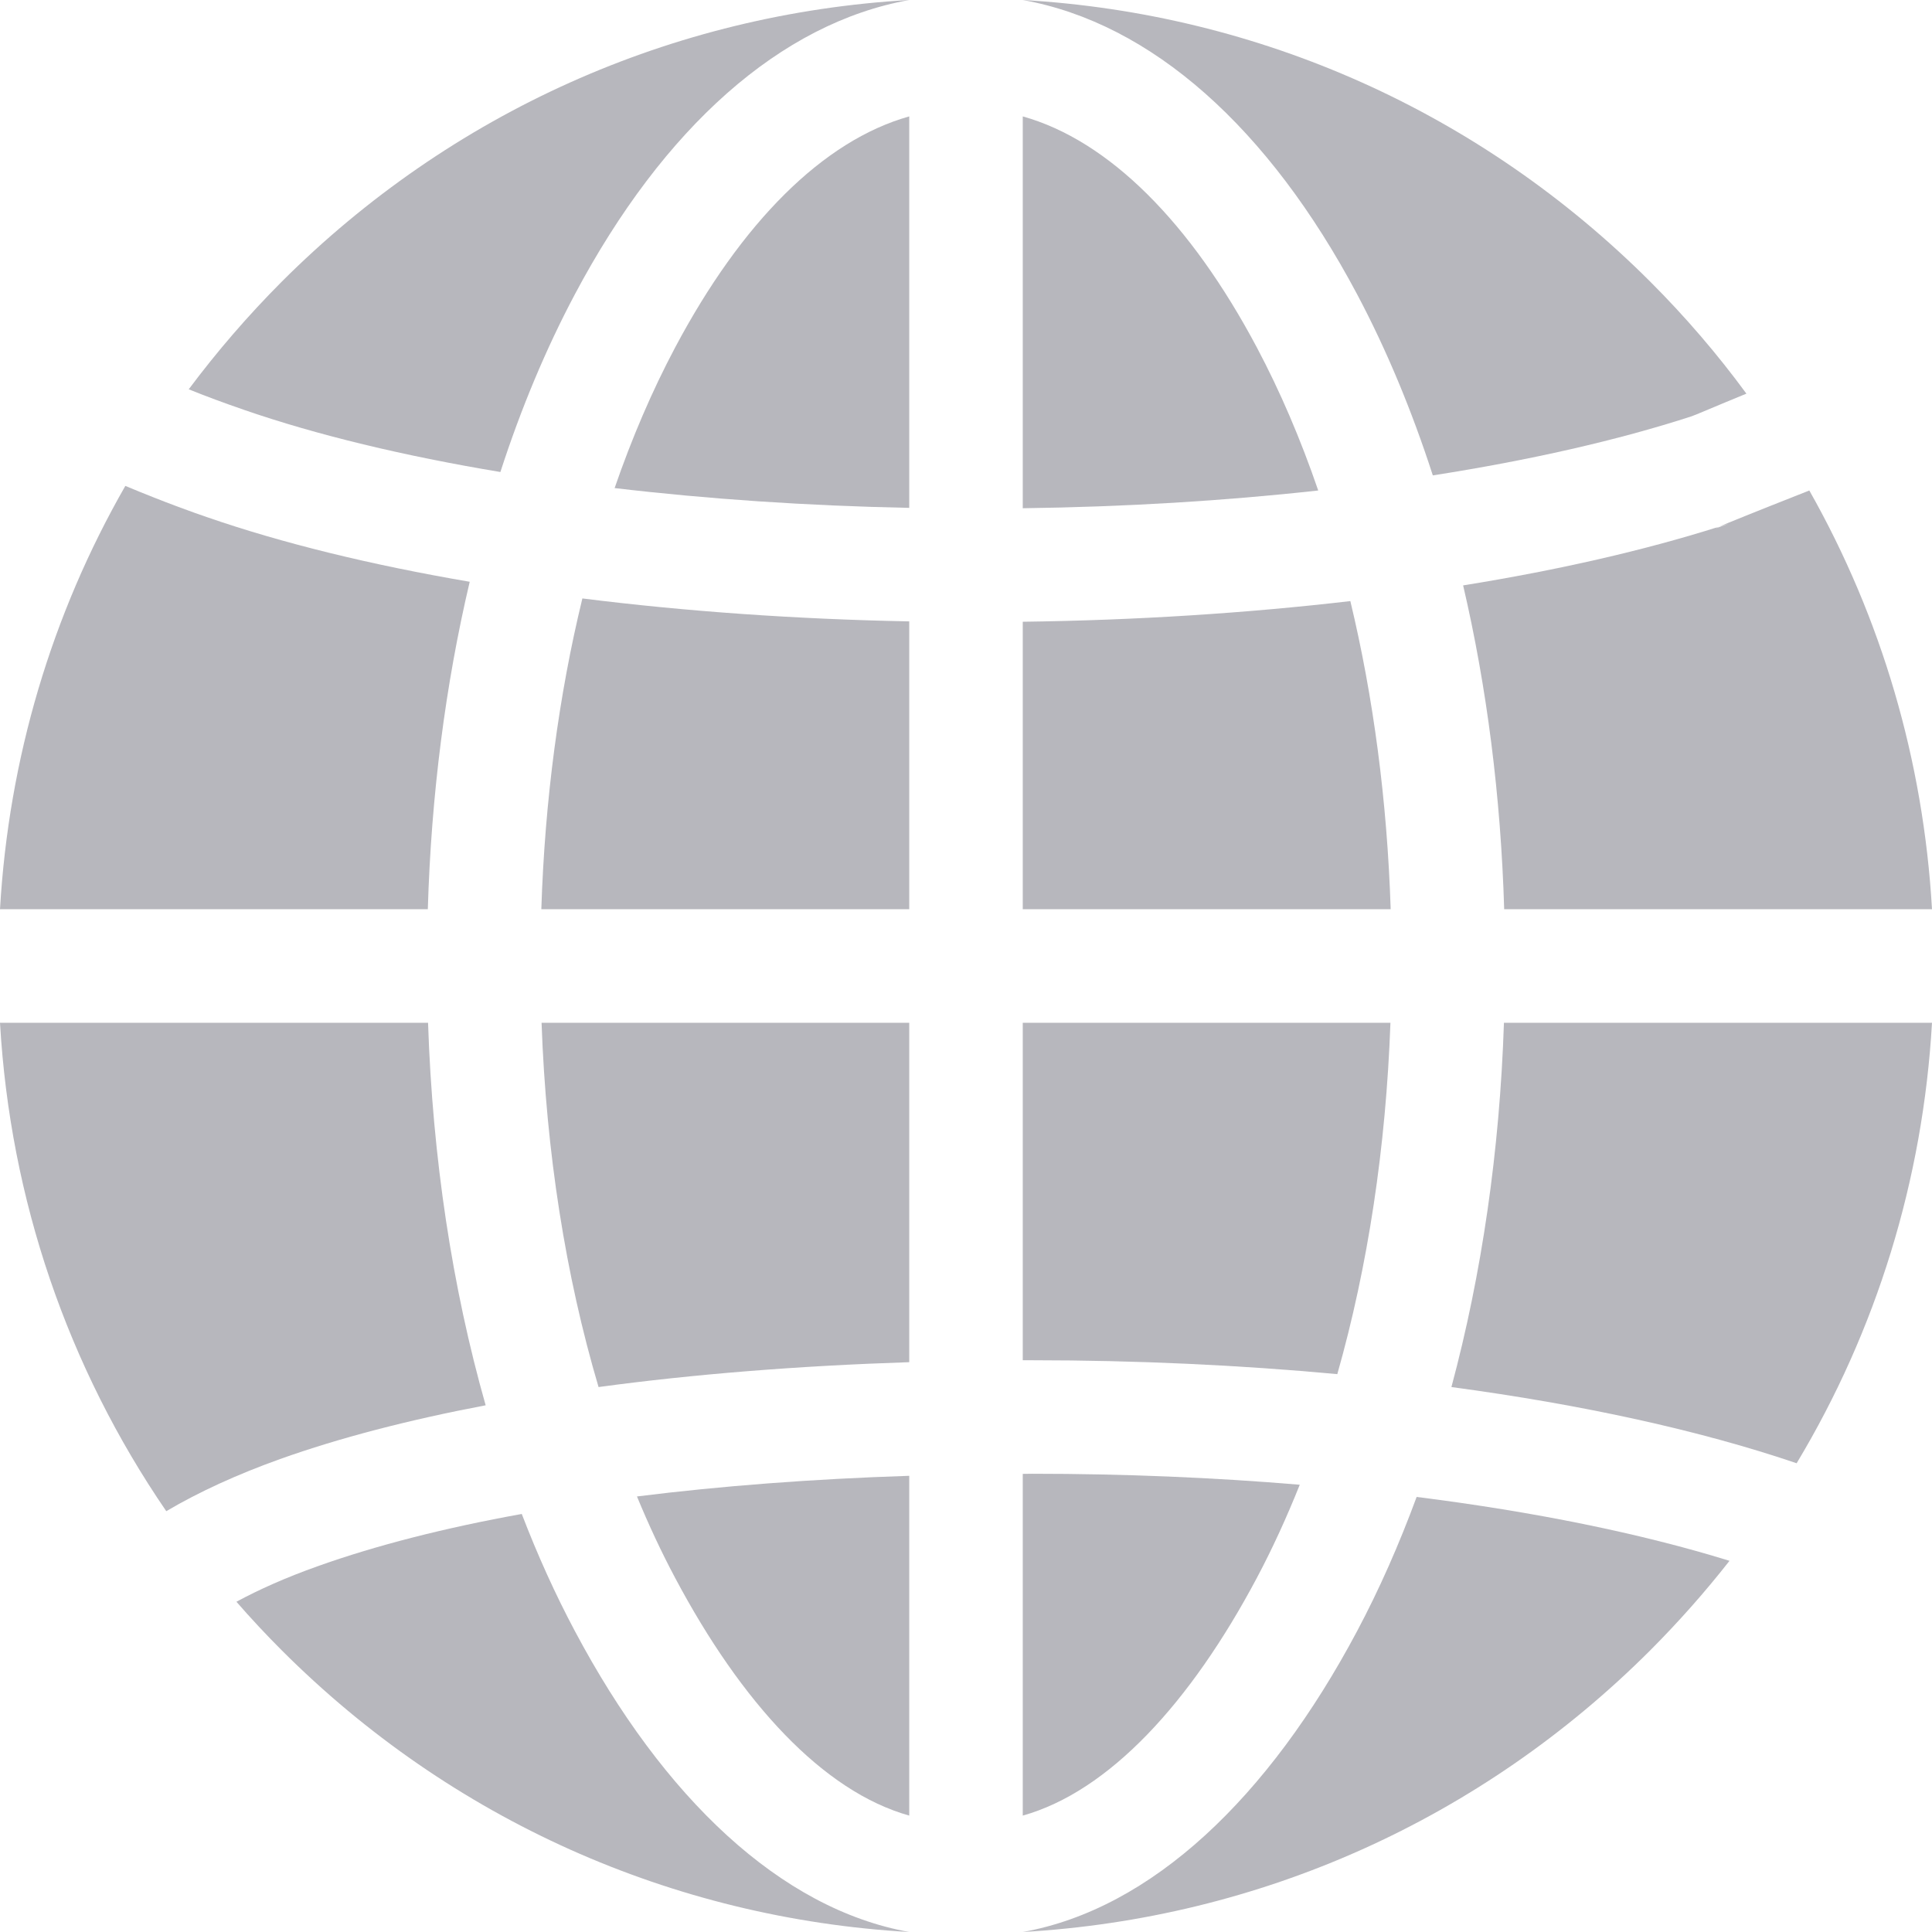
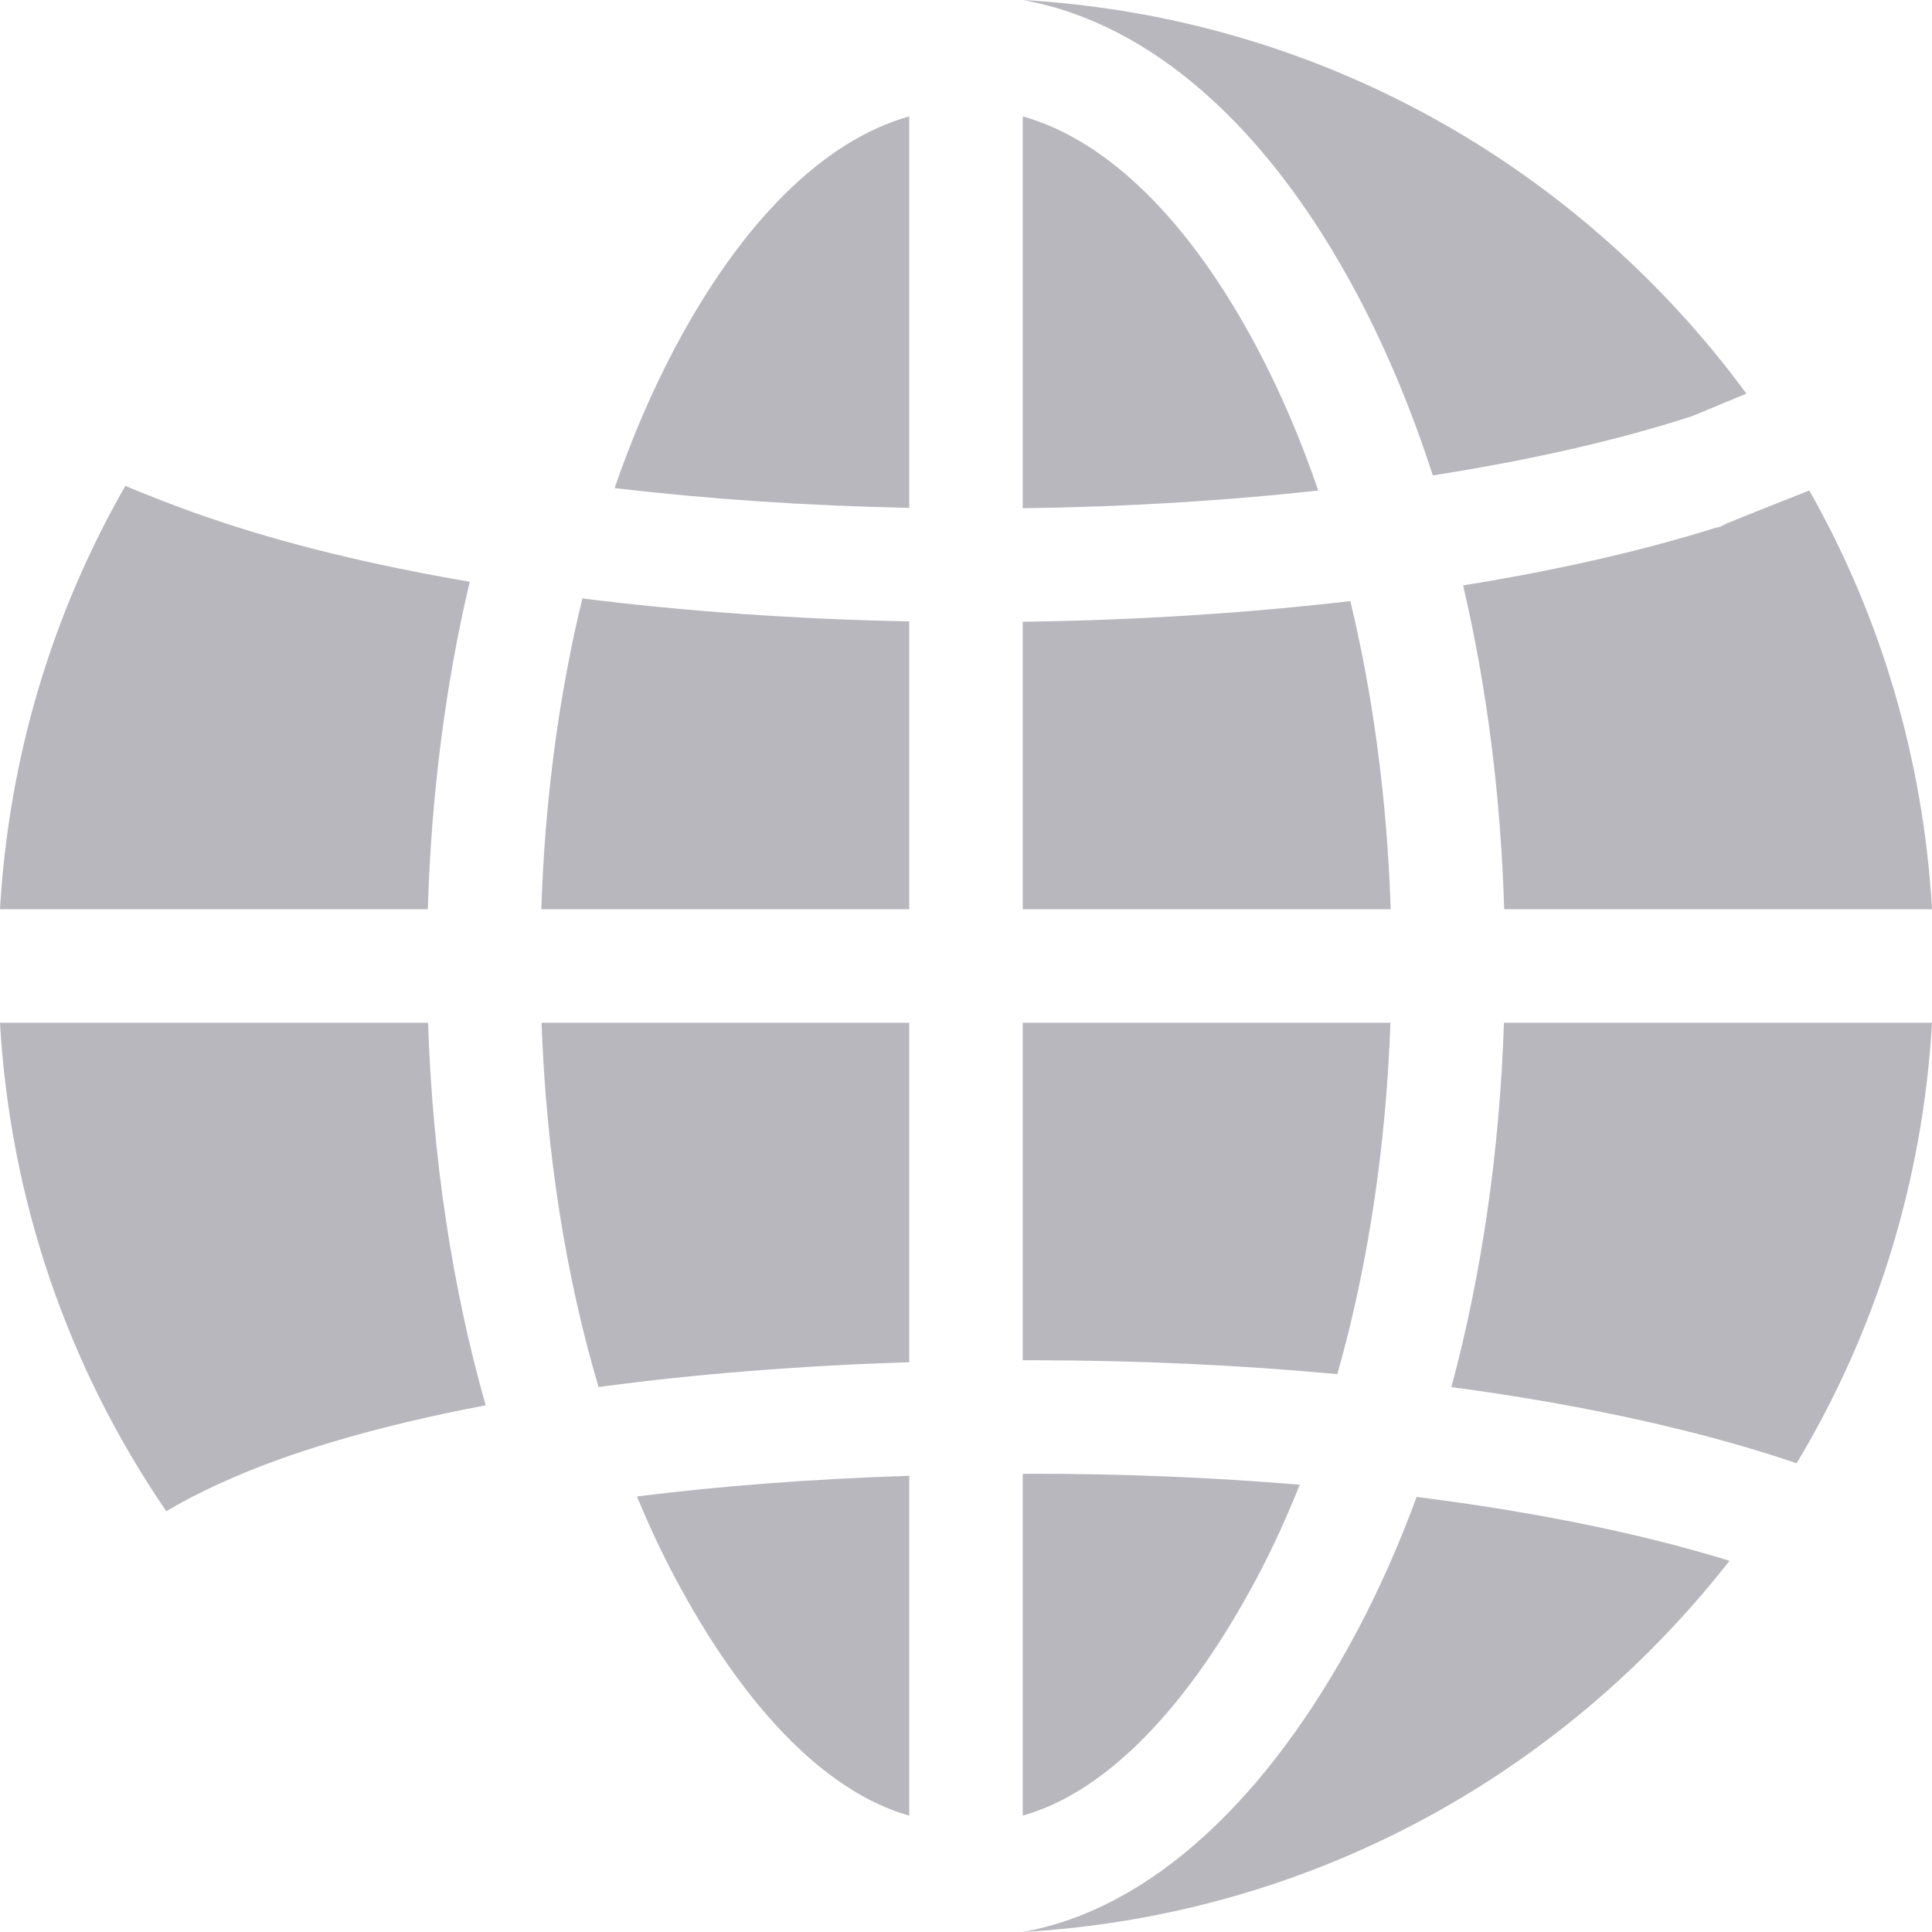
<svg xmlns="http://www.w3.org/2000/svg" width="16" height="16" viewBox="0 0 16 16" fill="none">
  <path d="M10.409 2.878C9.86 1.844 9.184 1.164 8.47 0.964V4.209C9.315 4.198 10.141 4.148 10.917 4.062C10.772 3.639 10.602 3.242 10.409 2.878Z" fill="#b7b7bd" />
  <path d="M11.183 4.978C10.323 5.078 9.407 5.137 8.47 5.149V7.53H11.517C11.488 6.635 11.374 5.773 11.183 4.978Z" fill="#b7b7bd" />
  <path d="M4.823 4.956C4.628 5.757 4.512 6.627 4.483 7.53H7.53V5.146C6.589 5.128 5.675 5.063 4.823 4.956Z" fill="#b7b7bd" />
  <path d="M5.591 2.878C5.401 3.236 5.233 3.627 5.09 4.042C5.86 4.133 6.682 4.189 7.53 4.206V0.964C6.816 1.164 6.14 1.844 5.591 2.878Z" fill="#b7b7bd" />
  <path d="M4.485 8.47C4.523 9.544 4.685 10.569 4.957 11.487C5.746 11.38 6.611 11.311 7.53 11.281V8.47H4.485Z" fill="#b7b7bd" />
  <path d="M14.984 4.062C14.495 4.255 14.299 4.335 14.236 4.362C14.261 4.354 14.286 4.346 14.311 4.338C14.327 4.333 14.145 4.401 14.236 4.362C13.618 4.558 12.901 4.722 12.117 4.848C12.314 5.691 12.429 6.596 12.457 7.53H16C15.929 6.297 15.581 5.117 14.984 4.062Z" fill="#b7b7bd" />
  <path d="M3.545 8.47H0C0.084 9.933 0.56 11.322 1.377 12.515C1.648 12.355 1.963 12.211 2.32 12.083C2.811 11.908 3.384 11.759 4.022 11.638C3.745 10.664 3.582 9.588 3.545 8.47Z" fill="#b7b7bd" />
  <path d="M1.712 4.282C1.62 4.251 1.355 4.157 1.038 4.024C0.428 5.088 0.072 6.282 0 7.53H3.543C3.571 6.585 3.689 5.669 3.89 4.818C3.076 4.679 2.338 4.499 1.712 4.282Z" fill="#b7b7bd" />
-   <path d="M2.333 2.333C2.053 2.614 1.796 2.912 1.563 3.224C1.706 3.282 1.858 3.338 2.015 3.392L2.02 3.394C2.625 3.603 3.345 3.776 4.144 3.909C4.315 3.381 4.522 2.887 4.761 2.437C5.494 1.057 6.464 0.191 7.53 0C5.566 0.113 3.736 0.931 2.333 2.333Z" fill="#b7b7bd" />
-   <path d="M4.761 13.508C4.599 13.204 4.452 12.879 4.321 12.538C3.683 12.653 3.116 12.798 2.636 12.969C2.365 13.065 2.143 13.165 1.958 13.265C2.078 13.403 2.203 13.537 2.333 13.667C3.735 15.069 5.566 15.887 7.53 16C6.464 15.809 5.494 14.888 4.761 13.508Z" fill="#b7b7bd" />
  <path d="M13.667 2.333C12.264 0.931 10.434 0.113 8.47 0C9.536 0.191 10.506 1.057 11.239 2.437C11.482 2.895 11.692 3.399 11.866 3.937C12.667 3.812 13.395 3.647 14.011 3.447C14.079 3.421 14.185 3.374 14.463 3.26C14.224 2.934 13.958 2.624 13.667 2.333Z" fill="#b7b7bd" />
  <path d="M11.732 12.397C11.587 12.79 11.423 13.162 11.239 13.508C10.506 14.888 9.536 15.809 8.47 16C10.434 15.887 12.264 15.069 13.667 13.667C13.902 13.431 14.121 13.184 14.323 12.926C13.586 12.698 12.703 12.519 11.732 12.397Z" fill="#b7b7bd" />
  <path d="M5.275 12.393C5.372 12.628 5.477 12.853 5.591 13.067C6.14 14.101 6.816 14.836 7.53 15.036V12.222C6.727 12.248 5.97 12.306 5.275 12.393Z" fill="#b7b7bd" />
  <path d="M12.455 8.47C12.42 9.531 12.271 10.553 12.02 11.487C13.102 11.632 14.079 11.846 14.879 12.118C15.54 11.018 15.925 9.773 16 8.47L12.455 8.47Z" fill="#b7b7bd" />
  <path d="M8.47 8.47V11.265C8.496 11.265 8.522 11.265 8.548 11.265C9.416 11.265 10.267 11.305 11.075 11.38C11.328 10.49 11.478 9.502 11.515 8.47H8.47Z" fill="#b7b7bd" />
  <path d="M8.548 12.205C8.522 12.205 8.496 12.206 8.47 12.206V15.036C9.184 14.836 9.86 14.101 10.409 13.067C10.538 12.824 10.656 12.566 10.764 12.296C10.053 12.236 9.308 12.205 8.548 12.205Z" fill="#b7b7bd" />
</svg>